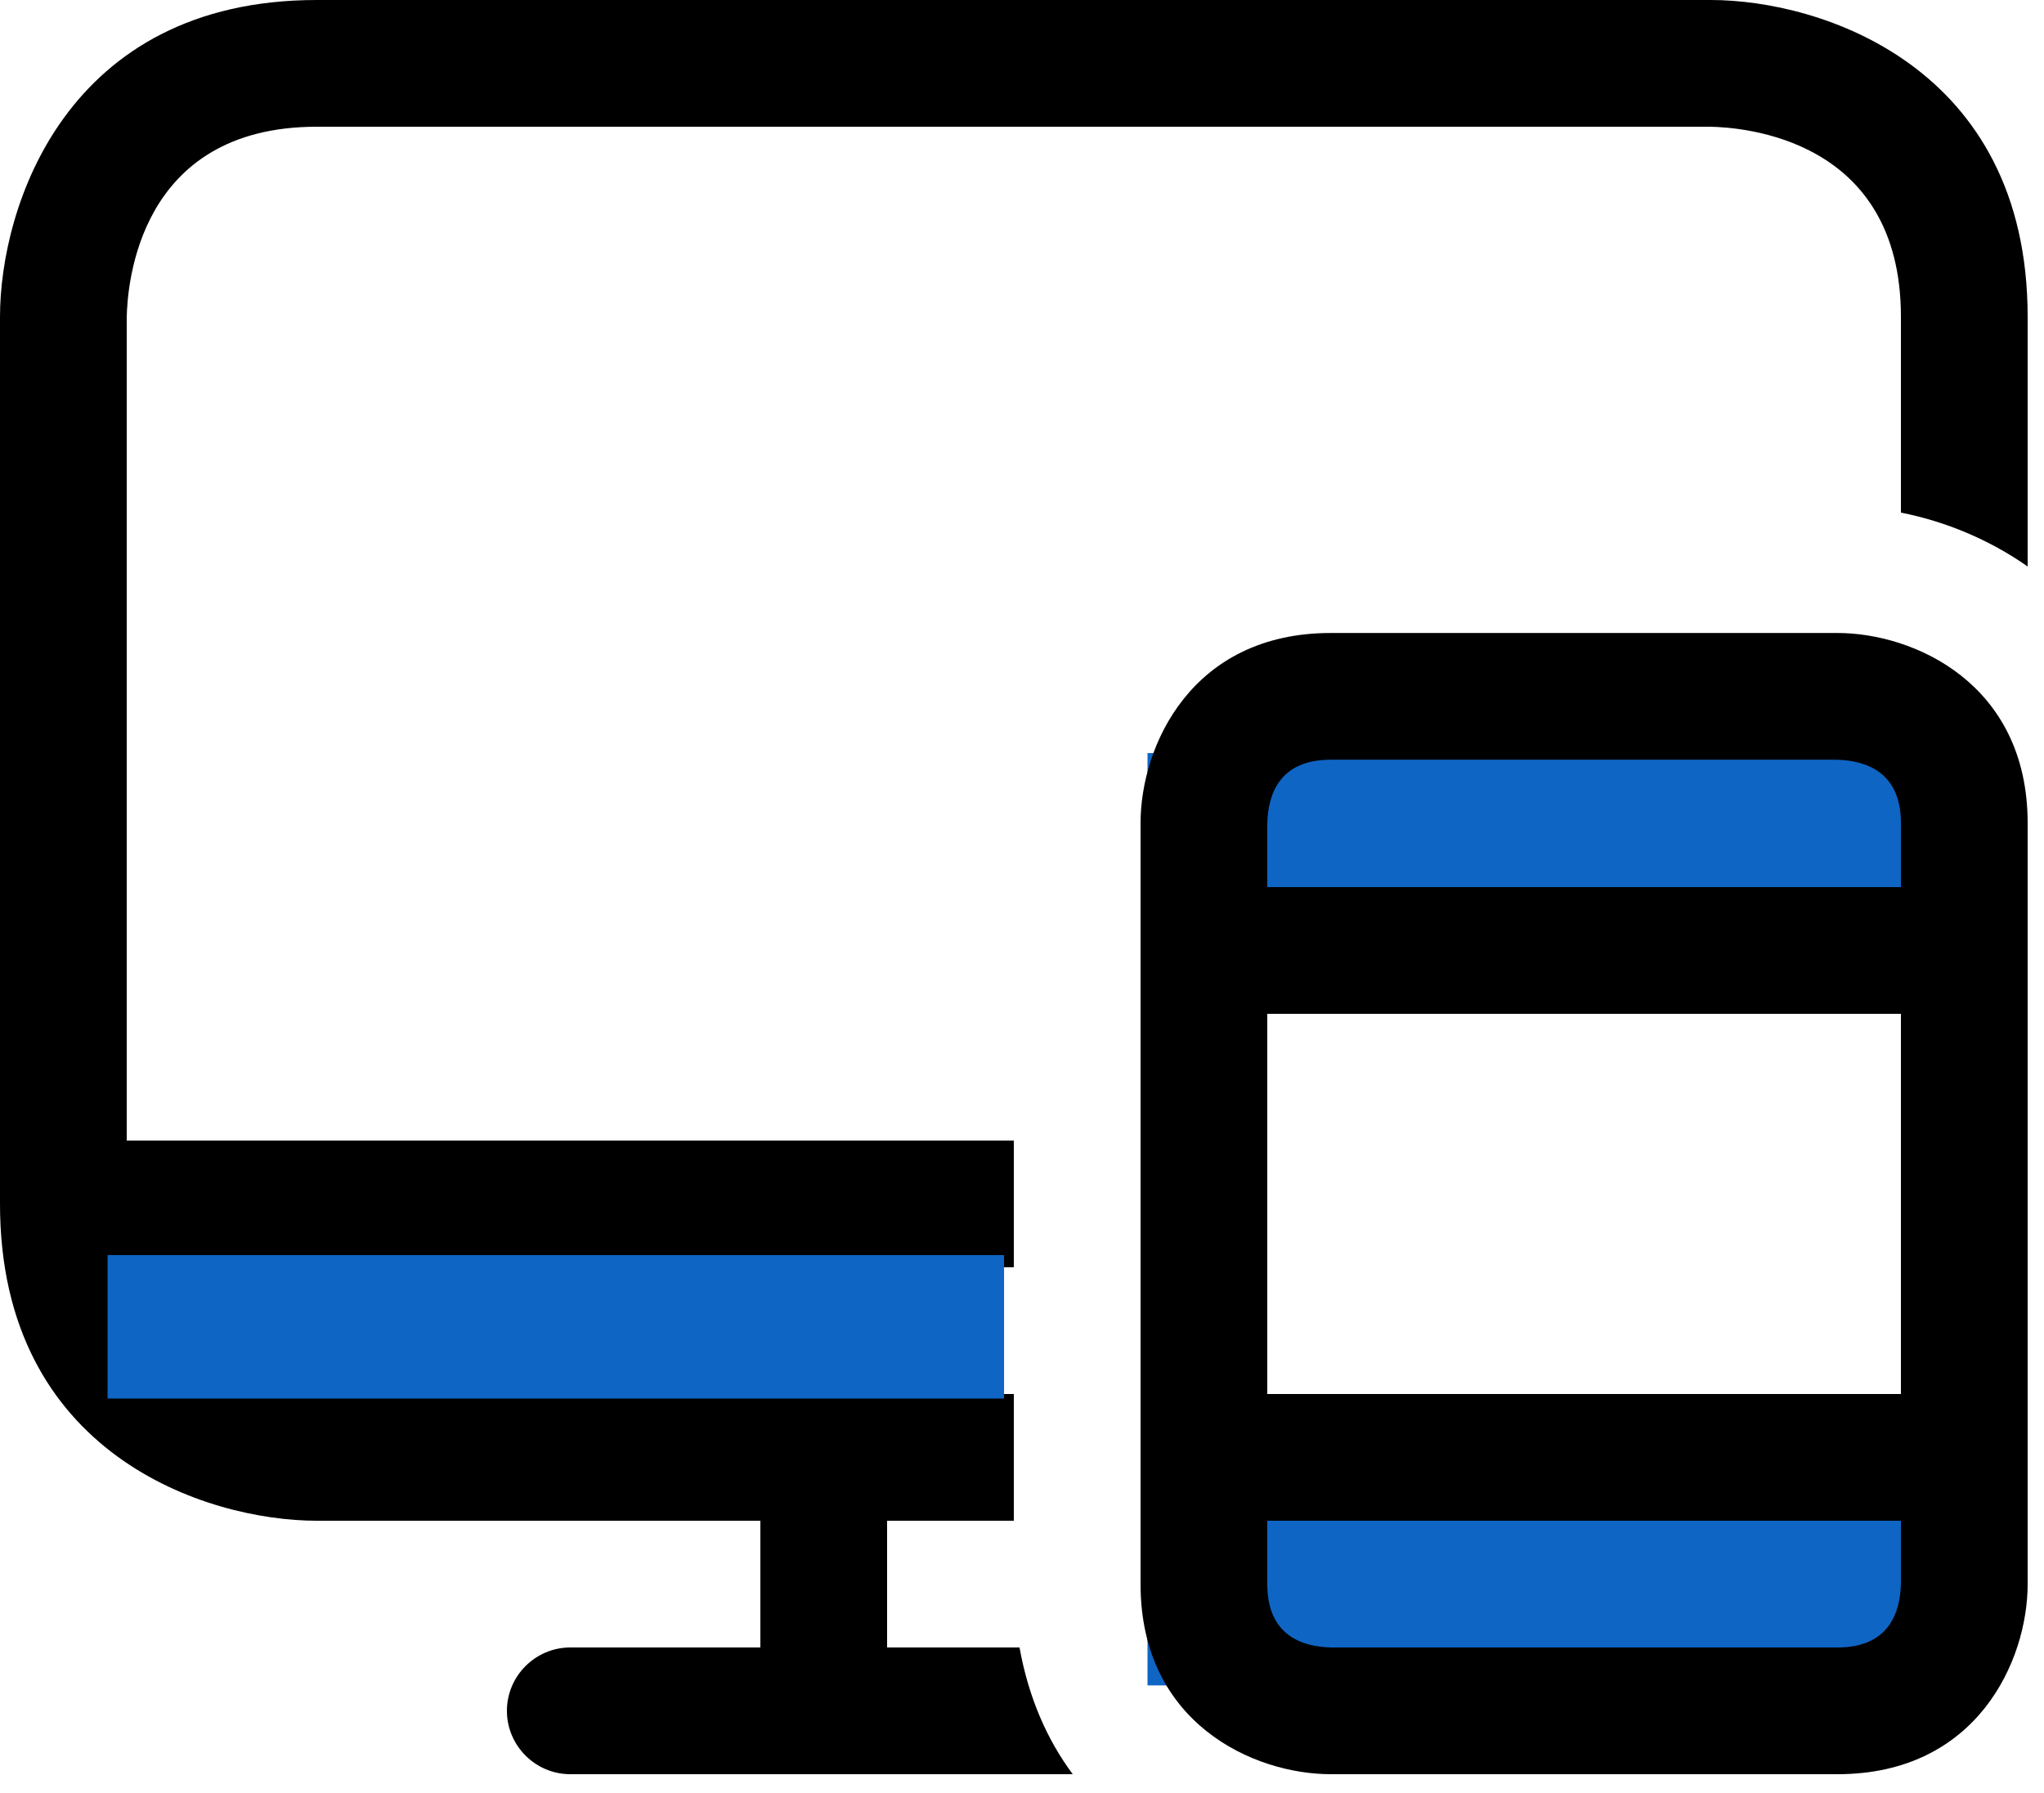
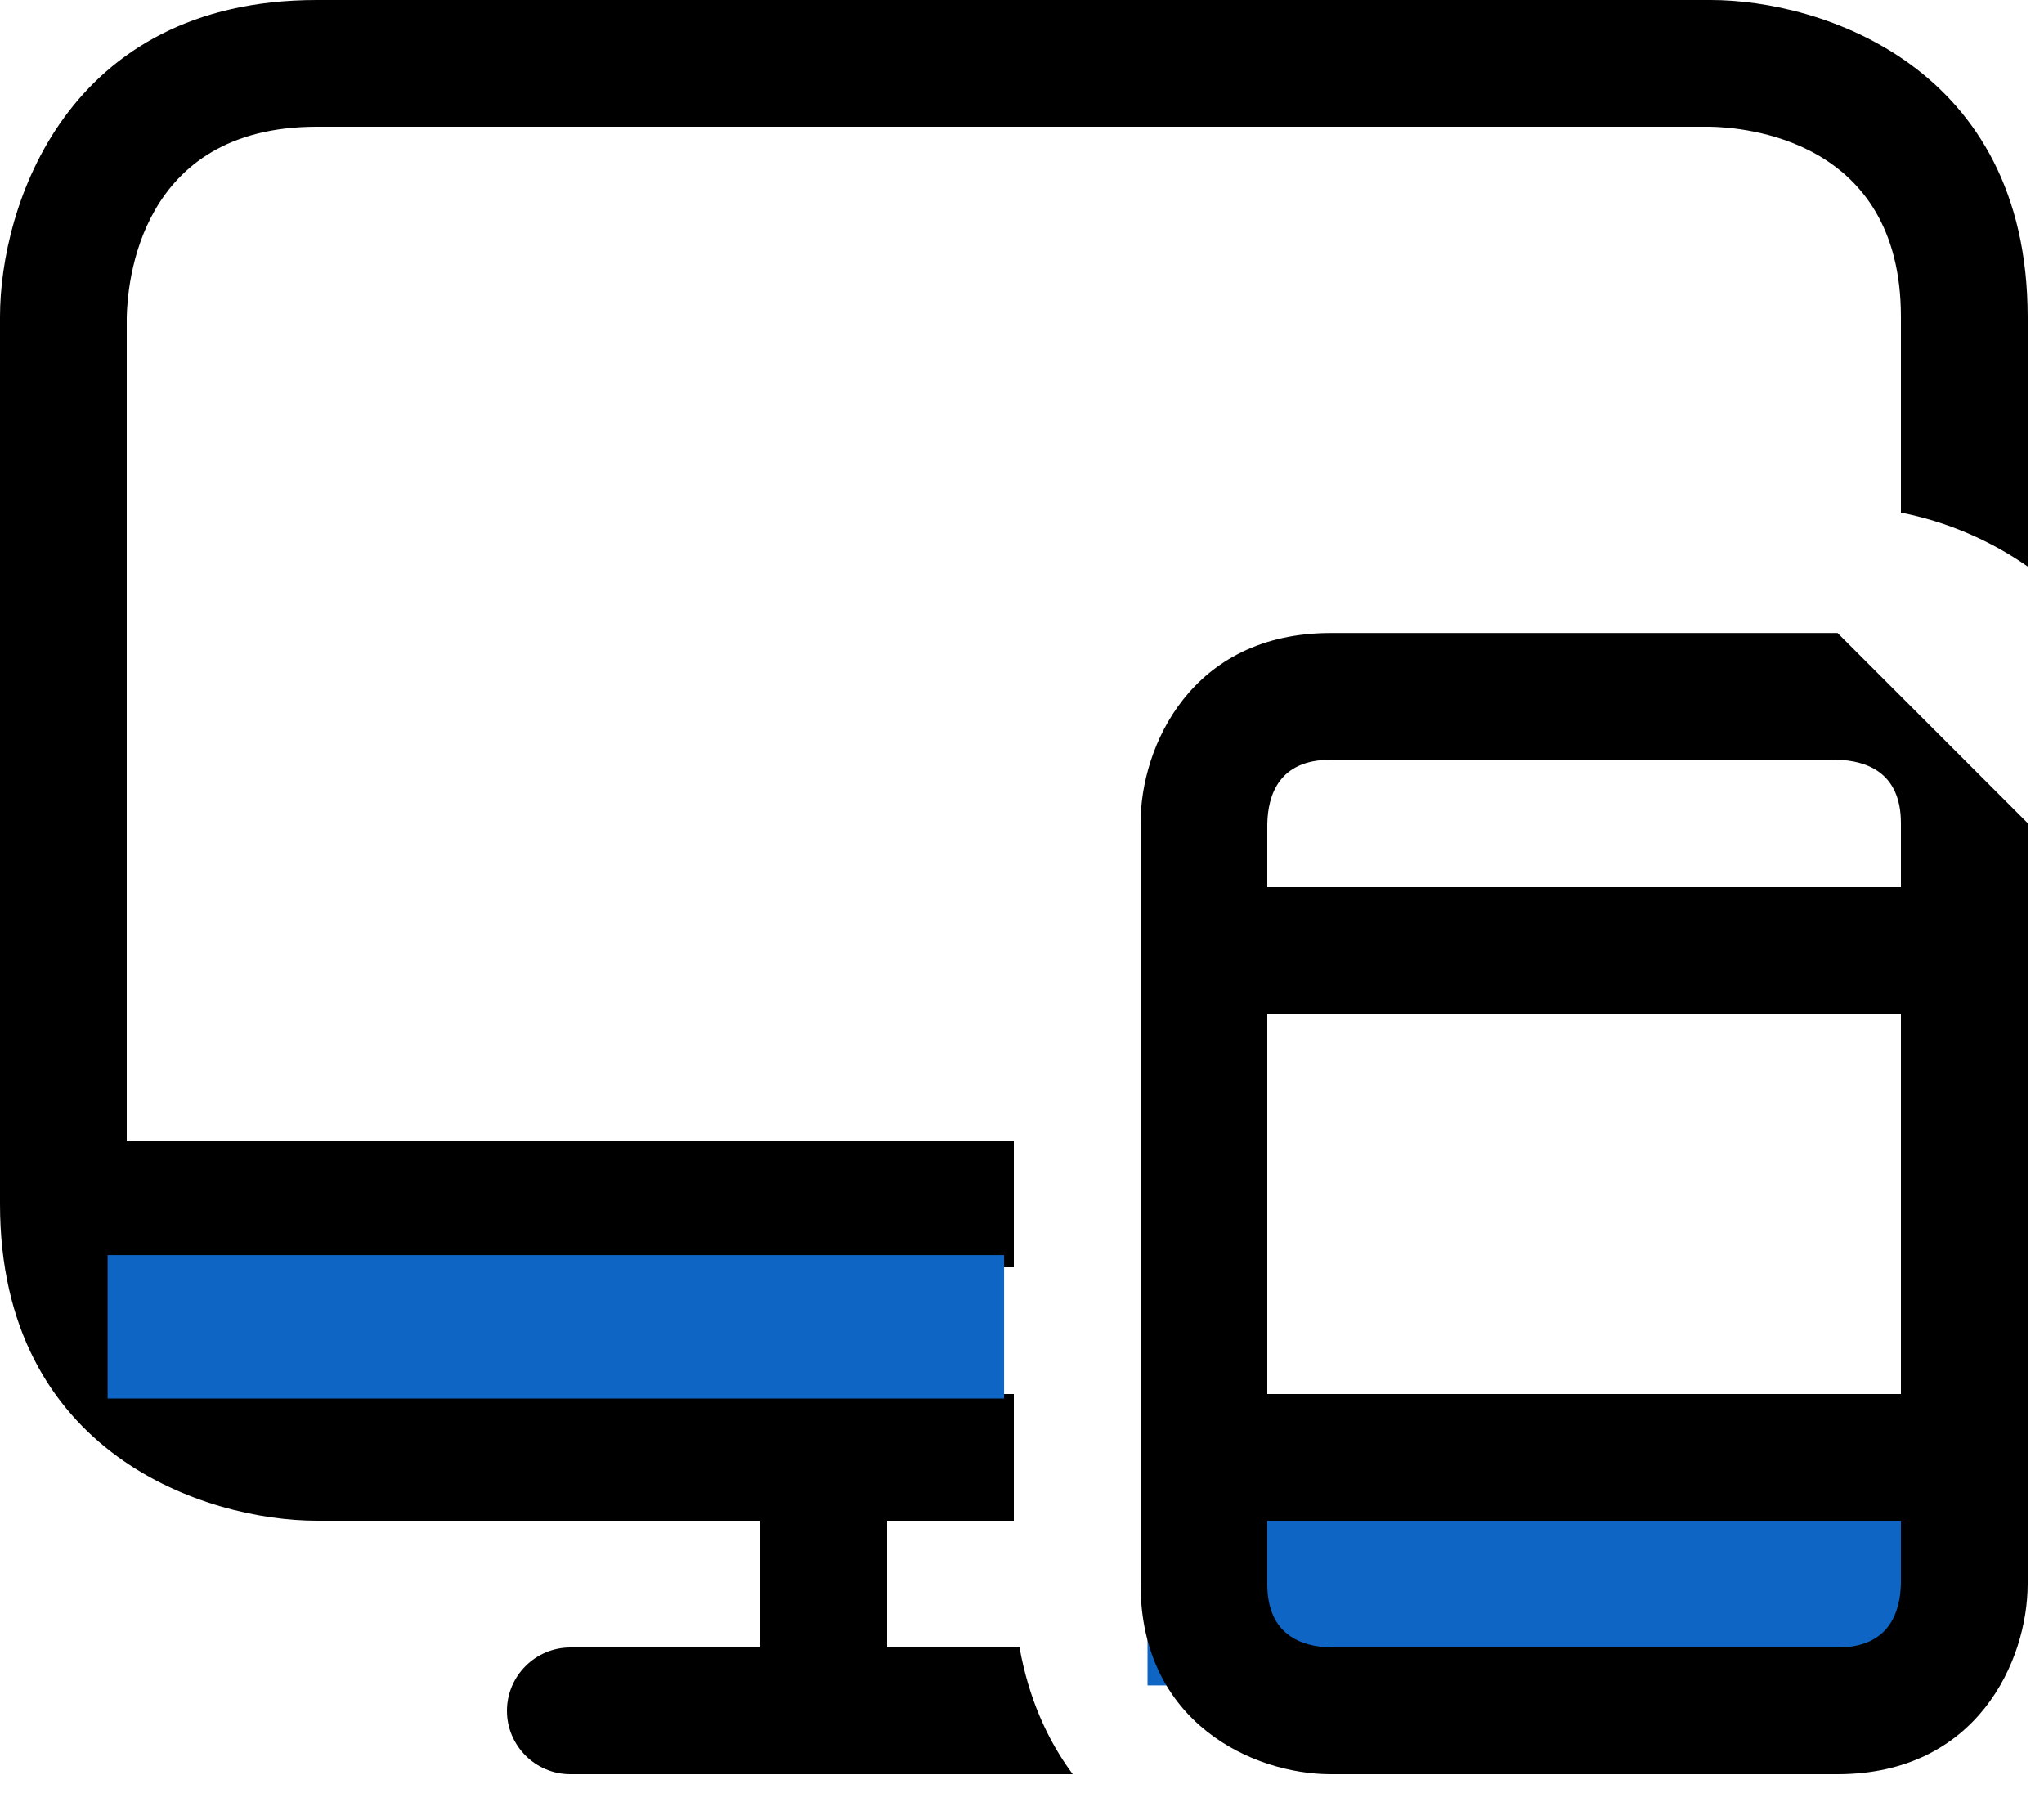
<svg xmlns="http://www.w3.org/2000/svg" width="57px" height="50px" viewBox="0 0 57 50" version="1.1">
  <title>A97AEE55-69AF-48FD-8A62-4DE2D4629ABF</title>
  <g id="Page-1" stroke="none" stroke-width="1" fill="none" fill-rule="evenodd">
    <g id="Genric-alternative" transform="translate(-1061, -1546)">
      <g id="noun_responsive_2010008" transform="translate(1061, 1546)">
        <path d="M47.709,0 L8.835,0 C1.838,0 0,5.778 0,8.835 L0,33.573 C0,40.57 5.778,42.408 8.835,42.408 L21.204,42.408 L21.204,45.942 L15.903,45.942 C14.931,45.942 14.136,46.737 14.136,47.709 C14.136,48.681 14.931,49.476 15.903,49.476 L29.915,49.476 C29.191,48.504 28.678,47.32 28.431,45.942 L24.738,45.942 L24.738,42.408 L28.272,42.408 L28.272,38.874 L8.853,38.874 C8.075,38.856 4.665,38.627 3.764,35.34 L28.272,35.34 L28.272,31.806 L3.534,31.806 L3.534,8.853 C3.552,7.952 3.852,3.534 8.835,3.534 L47.691,3.534 C48.593,3.552 53.01,3.852 53.01,8.835 L53.01,14.295 C54.265,14.542 55.484,15.055 56.544,15.797 L56.544,8.835 C56.544,1.838 50.766,0 47.709,0 Z" id="Path" fill="#000000" fill-rule="nonzero" />
        <rect id="Rectangle" fill="#0F65C4" x="3" y="35" width="25" height="4" />
-         <rect id="Rectangle-Copy-6" fill="#0F65C4" x="32" y="21" width="22" height="4" />
        <rect id="Rectangle-Copy-7" fill="#0F65C4" x="32" y="41" width="22" height="6" />
-         <path d="M51.243,17.652 L37.107,17.652 C33.22,17.652 31.806,20.815 31.806,22.953 L31.806,44.175 C31.806,48.062 34.969,49.476 37.107,49.476 L51.243,49.476 C55.13,49.476 56.544,46.313 56.544,44.175 L56.544,22.953 C56.544,19.064 53.374,17.652 51.243,17.652 Z M35.34,22.971 C35.358,22.158 35.676,21.186 37.107,21.186 L51.222,21.186 C52.038,21.208 53.01,21.531 53.01,22.953 L53.01,24.738 L35.34,24.738 L35.34,22.971 Z M53.01,44.157 C52.992,44.97 52.674,45.942 51.243,45.942 L37.125,45.942 C36.312,45.924 35.34,45.606 35.34,44.175 L35.34,42.408 L53.01,42.408 L53.01,44.157 Z M53.01,38.874 L35.34,38.874 L35.34,28.272 L53.01,28.272 L53.01,38.874 Z" id="Shape" fill="#000000" fill-rule="nonzero" />
+         <path d="M51.243,17.652 L37.107,17.652 C33.22,17.652 31.806,20.815 31.806,22.953 L31.806,44.175 C31.806,48.062 34.969,49.476 37.107,49.476 L51.243,49.476 C55.13,49.476 56.544,46.313 56.544,44.175 L56.544,22.953 Z M35.34,22.971 C35.358,22.158 35.676,21.186 37.107,21.186 L51.222,21.186 C52.038,21.208 53.01,21.531 53.01,22.953 L53.01,24.738 L35.34,24.738 L35.34,22.971 Z M53.01,44.157 C52.992,44.97 52.674,45.942 51.243,45.942 L37.125,45.942 C36.312,45.924 35.34,45.606 35.34,44.175 L35.34,42.408 L53.01,42.408 L53.01,44.157 Z M53.01,38.874 L35.34,38.874 L35.34,28.272 L53.01,28.272 L53.01,38.874 Z" id="Shape" fill="#000000" fill-rule="nonzero" />
      </g>
    </g>
  </g>
</svg>